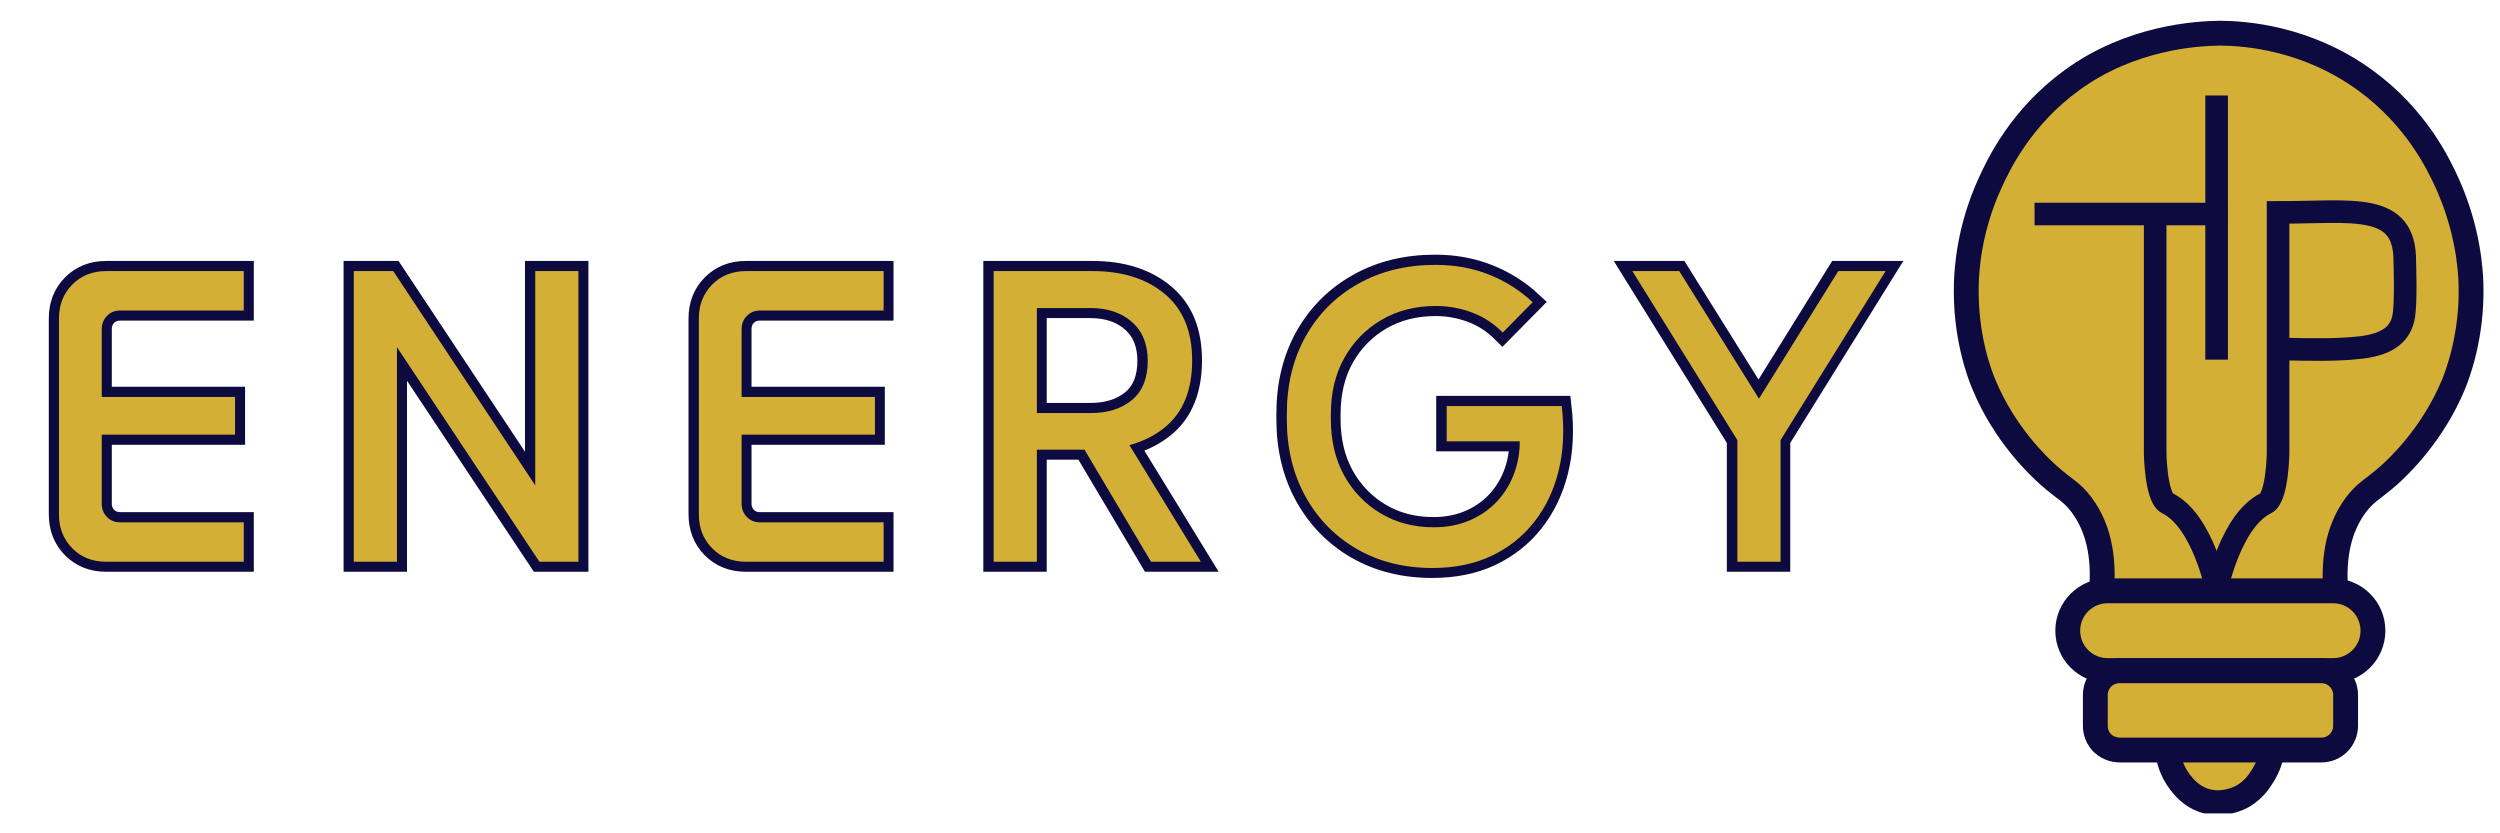
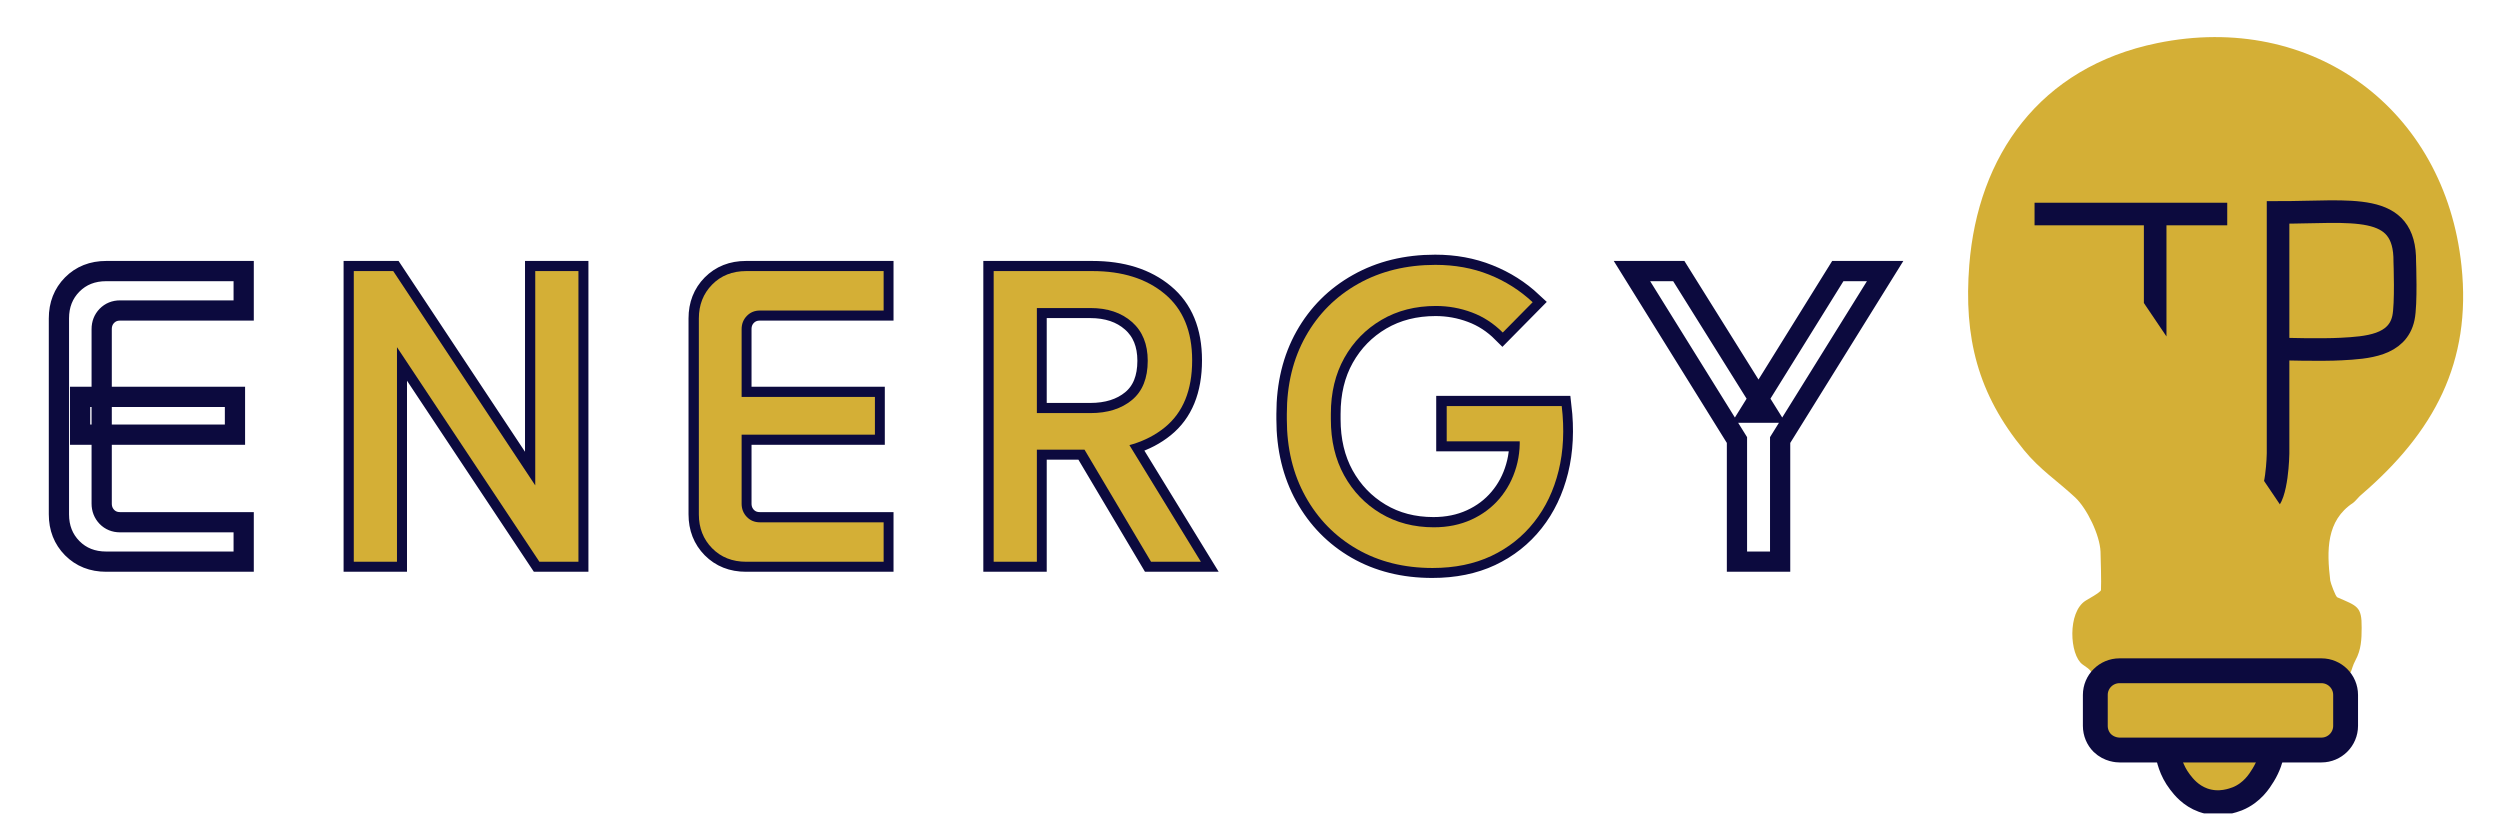
<svg xmlns="http://www.w3.org/2000/svg" width="3000" zoomAndPan="magnify" viewBox="0 0 2250 750" height="1000" preserveAspectRatio="xMidYMid meet" version="1.0">
  <defs>
    <g />
    <clipPath id="aa71575257">
      <path d="M 1757.504 18.066 L 2239.754 18.066 L 2239.754 732.066 L 1757.504 732.066 Z M 1757.504 18.066 " clip-rule="nonzero" />
    </clipPath>
    <clipPath id="100a8f66fb">
-       <path d="M 1757.504 215 L 2239.754 215 L 2239.754 732.066 L 1757.504 732.066 Z M 1757.504 215 " clip-rule="nonzero" />
-     </clipPath>
+       </clipPath>
    <clipPath id="b04668e4d1">
      <path d="M 1757.504 287 L 2239.754 287 L 2239.754 732.066 L 1757.504 732.066 Z M 1757.504 287 " clip-rule="nonzero" />
    </clipPath>
    <clipPath id="a72c9aafbd">
      <path d="M 1757.504 360 L 2239.754 360 L 2239.754 732.066 L 1757.504 732.066 Z M 1757.504 360 " clip-rule="nonzero" />
    </clipPath>
    <clipPath id="a38f5a9d6a">
-       <path d="M 1757.504 18.066 L 2239.754 18.066 L 2239.754 732.066 L 1757.504 732.066 Z M 1757.504 18.066 " clip-rule="nonzero" />
+       <path d="M 1757.504 18.066 L 2239.754 18.066 L 2239.754 732.066 Z M 1757.504 18.066 " clip-rule="nonzero" />
    </clipPath>
  </defs>
  <path fill="#d4af36" d="M 2108.414 609.105 C 2109.027 621.098 2110.652 643.25 2110.449 654.023 C 2110.246 675.973 2092.152 676.582 2070.195 676.785 C 2062.062 676.785 2053.32 676.988 2044.578 676.988 C 2032.582 677.801 2035.223 725.562 1999.441 725.562 C 1975.25 725.562 1965.082 722.516 1952.68 685.32 C 1948.207 677.395 1930.52 677.598 1926.047 677.801 C 1919.543 678.207 1914.254 677.801 1907.75 677.801 C 1888.844 677.598 1889.047 678.816 1884.98 660.324 C 1883.555 653.82 1884.777 646.5 1884.98 639.793 C 1885.184 633.086 1884.98 623.129 1884.98 617.844 C 1884.98 604.633 1881.727 603.211 1874.203 597.926 C 1862.613 589.391 1860.582 550.977 1877.051 540.609 C 1878.676 539.594 1890.875 532.887 1890.875 531.059 C 1891.281 523.539 1890.672 504.027 1890.469 496.508 C 1889.859 481.469 1878.27 457.688 1867.699 447.727 C 1850.824 432.078 1835.98 422.73 1821.547 405.047 C 1779.867 354.438 1767.262 303.629 1772.348 238.59 C 1780.07 140.625 1835.371 60.547 1941.5 38.801 C 2080.969 10.141 2200.516 97.738 2215.355 239.402 C 2224.504 325.984 2190.754 388.992 2124.883 445.492 C 2123.258 446.711 2119.598 451.387 2117.77 452.605 C 2093.574 468.461 2093.98 495.492 2097.234 522.523 C 2097.438 524.352 2101.91 536.75 2103.535 537.562 C 2121.629 545.488 2125.695 545.691 2125.492 565 C 2125.492 575.164 2125.086 584.715 2120.004 594.066 C 2114.516 604.43 2118.379 606.055 2108.414 609.105 Z M 2108.414 609.105 " fill-opacity="1" fill-rule="nonzero" />
  <g clip-path="url(#aa71575257)">
-     <path stroke-linecap="butt" transform="matrix(2.033, 0, 0, 2.032, 1757.504, 18.068)" fill="none" stroke-linejoin="miter" d="M 65.9 252.2 C 66.701 241.401 66 226.7 57 214.699 C 52.6 208.801 49.701 208.099 42.3 201.499 C 38.4 197.999 23 183.8 13.701 161.2 C 12.1 157.4 5.301 140.201 6 116.699 C 6.2 110.299 7.201 92.5 16.5 72.201 C 20.201 64.1 30 43.101 52.9 26.501 C 78.899 7.601 108 5.9 118.5 5.8 C 129 5.9 156.301 7.601 182.5 26.601 C 205.4 43.201 215.199 64.2 218.9 72.301 C 228.099 92.7 229.2 110.399 229.4 116.799 C 230.099 140.301 223.2 157.5 221.699 161.3 C 212.4 183.8 197 198.099 193.1 201.599 C 185.701 208.099 182.8 208.901 178.4 214.799 C 169.4 226.9 168.701 241.601 169.5 252.3 " stroke="#0c0a3e" stroke-width="11" stroke-opacity="1" stroke-miterlimit="10" />
-   </g>
+     </g>
  <g clip-path="url(#100a8f66fb)">
    <path stroke-linecap="butt" transform="matrix(2.033, 0, 0, 2.032, 1757.504, 18.068)" fill="none" stroke-linejoin="miter" d="M 168.399 288.1 L 68.499 288.1 C 58.8 288.1 50.9 280.201 50.9 270.501 L 50.9 270.401 C 50.9 260.701 58.8 252.8 68.499 252.8 L 168.399 252.8 C 178.1 252.8 186.001 260.701 186.001 270.401 L 186.001 270.501 C 186.001 280.201 178.1 288.1 168.399 288.1 Z M 168.399 288.1 " stroke="#0c0a3e" stroke-width="11" stroke-opacity="1" stroke-miterlimit="10" />
  </g>
  <g clip-path="url(#b04668e4d1)">
    <path stroke-linecap="butt" transform="matrix(2.033, 0, 0, 2.032, 1757.504, 18.068)" fill="none" stroke-linejoin="miter" d="M 163.2 323.3 C 140.5 323.3 117.901 323.3 95.2 323.3 C 88.101 323.3 80.9 323.3 73.8 323.3 C 73.101 323.3 69.3 323.2 66.199 320.2 C 64.299 318.299 63.1 315.599 63.1 312.601 L 63.1 298.899 C 63.1 292.999 67.9 288.2 73.8 288.2 L 163.2 288.2 C 169.101 288.2 173.9 292.999 173.9 298.899 L 173.9 312.601 C 173.9 318.499 169.101 323.3 163.2 323.3 Z M 163.2 323.3 " stroke="#0c0a3e" stroke-width="11" stroke-opacity="1" stroke-miterlimit="10" />
  </g>
  <g clip-path="url(#a72c9aafbd)">
    <path stroke-linecap="butt" transform="matrix(2.033, 0, 0, 2.032, 1757.504, 18.068)" fill="none" stroke-linejoin="miter" d="M 95.1 324.2 C 95.5 326.9 96.601 332.301 100.599 337.5 C 102.2 339.6 105.301 343.5 110.799 345.501 C 118.001 348.099 124.301 345.501 125.999 344.899 C 132.601 342.201 135.8 337 137.4 334.4 C 139.8 330.5 140.799 326.9 141.301 324.5 " stroke="#0c0a3e" stroke-width="11" stroke-opacity="1" stroke-miterlimit="10" />
  </g>
  <g clip-path="url(#a38f5a9d6a)">
    <path stroke-linecap="butt" transform="matrix(2.033, 0, 0, 2.032, 1757.504, 18.068)" fill="none" stroke-linejoin="miter" d="M 116.8 252.2 C 116.8 252.2 122.9 221.701 138.599 214 C 143.7 211.499 144 191.999 144 191.999 L 144 85.201 C 176.899 85.201 200.399 80.2 200.099 107.099 C 200.099 107.099 200.801 125.9 199.5 131.9 C 196.9 144.201 183.299 145.1 172 145.7 C 163.3 146.199 145.401 145.7 145.401 145.7 " stroke="#0c0a3e" stroke-width="10" stroke-opacity="1" stroke-miterlimit="10" />
    <path stroke-linecap="butt" transform="matrix(2.033, 0, 0, 2.032, 1757.504, 18.068)" fill="none" stroke-linejoin="miter" d="M 116.8 252.2 C 116.8 252.2 110.7 221.701 95 214 C 89.899 211.499 89.599 191.999 89.599 191.999 L 89.599 85.201 " stroke="#0c0a3e" stroke-width="10" stroke-opacity="1" stroke-miterlimit="10" />
  </g>
  <path stroke-linecap="butt" transform="matrix(2.033, 0, 0, 2.032, 1757.504, 18.068)" fill="none" stroke-linejoin="miter" d="M 36.2 85.9 L 121.499 85.9 " stroke="#0c0a3e" stroke-width="10" stroke-opacity="1" stroke-miterlimit="10" />
-   <path stroke-linecap="butt" transform="matrix(2.033, 0, 0, 2.032, 1757.504, 18.068)" fill="none" stroke-linejoin="miter" d="M 116.8 150.401 L 116.8 33.401 " stroke="#0c0a3e" stroke-width="10" stroke-opacity="1" stroke-miterlimit="10" />
  <path stroke-linecap="butt" transform="matrix(0.989, 0, 0, 0.989, 24.292, 113.839)" fill="none" stroke-linejoin="miter" d="M 72.124 396.002 C 59.583 396.002 49.253 391.911 41.135 383.733 C 33.079 375.555 29.052 365.289 29.052 352.929 L 29.052 174.645 C 29.052 162.285 33.079 152.018 41.135 143.841 C 49.253 135.663 59.583 131.572 72.124 131.572 L 197.192 131.572 L 197.192 167.45 L 84.669 167.45 C 79.872 167.45 75.876 169.081 72.677 172.338 C 69.542 175.596 67.974 179.624 67.974 184.422 L 67.974 343.152 C 67.974 347.887 69.542 351.914 72.677 355.235 C 75.876 358.493 79.872 360.124 84.669 360.124 L 197.192 360.124 L 197.192 396.002 Z M 48.329 280.435 L 48.329 246.033 L 189.259 246.033 L 189.259 280.435 Z M 297.316 396.002 L 297.316 131.572 L 333.194 131.572 L 478.645 351.085 L 462.411 354.035 L 462.411 131.572 L 501.701 131.572 L 501.701 396.002 L 466.19 396.002 L 321.482 178.056 L 336.605 175.383 L 336.605 396.002 Z M 654.283 396.002 C 641.742 396.002 631.412 391.911 623.294 383.733 C 615.239 375.555 611.211 365.289 611.211 352.929 L 611.211 174.645 C 611.211 162.285 615.239 152.018 623.294 143.841 C 631.412 135.663 641.742 131.572 654.283 131.572 L 779.351 131.572 L 779.351 167.45 L 666.828 167.45 C 662.031 167.45 658.035 169.081 654.836 172.338 C 651.701 175.596 650.133 179.624 650.133 184.422 L 650.133 343.152 C 650.133 347.887 651.701 351.914 654.836 355.235 C 658.035 358.493 662.031 360.124 666.828 360.124 L 779.351 360.124 L 779.351 396.002 Z M 630.488 280.435 L 630.488 246.033 L 771.418 246.033 L 771.418 280.435 Z M 879.475 396.002 L 879.475 131.572 L 969.403 131.572 C 996.578 131.572 1018.469 138.49 1035.07 152.326 C 1051.733 166.159 1060.065 186.297 1060.065 212.738 C 1060.065 239.976 1051.733 260.328 1035.07 273.793 C 1018.469 287.258 996.578 293.991 969.403 293.991 L 897.647 293.991 L 897.647 260.79 L 967.464 260.79 C 983.081 260.79 995.685 256.821 1005.281 248.892 C 1014.872 240.959 1019.666 229.062 1019.666 213.196 C 1019.666 198.072 1014.872 186.297 1005.281 177.875 C 995.685 169.389 983.081 165.144 967.464 165.144 L 902.164 165.144 L 918.764 150.111 L 918.764 396.002 Z M 1022.62 396.002 L 951.969 277.023 L 995.042 277.023 L 1067.998 396.002 Z M 1278.785 401.625 C 1252.838 401.625 1229.903 395.907 1209.978 384.471 C 1190.12 373.036 1174.503 357.111 1163.127 336.696 C 1151.814 316.281 1146.155 292.853 1146.155 266.417 L 1146.155 261.528 C 1146.155 234.843 1151.873 211.293 1163.312 190.878 C 1174.807 170.463 1190.764 154.538 1211.179 143.102 C 1231.593 131.604 1255.021 125.854 1281.458 125.854 C 1299.045 125.854 1315.279 128.836 1330.157 134.802 C 1345.036 140.701 1358.256 149.065 1369.818 159.888 L 1342.608 187.466 C 1334.307 179.166 1324.929 173.077 1314.477 169.203 C 1304.025 165.266 1293.142 163.3 1281.829 163.3 C 1263.199 163.3 1246.689 167.513 1232.3 175.936 C 1217.974 184.358 1206.689 195.889 1198.452 210.523 C 1190.274 225.093 1186.183 242.096 1186.183 261.528 L 1186.183 266.417 C 1186.183 285.785 1190.211 302.784 1198.266 317.418 C 1206.381 332.052 1217.481 343.582 1231.562 352.005 C 1245.643 360.428 1261.754 364.641 1279.89 364.641 C 1292.494 364.641 1303.902 362.303 1314.11 357.632 C 1324.317 352.961 1332.862 346.532 1339.749 338.354 C 1346.698 330.177 1351.741 320.676 1354.876 309.856 C 1358.071 299.033 1358.904 287.444 1357.364 275.084 L 1374.336 286.429 L 1291.606 286.429 L 1291.606 254.334 L 1396.286 254.334 C 1398.81 275.732 1397.854 295.377 1393.428 313.268 C 1389.001 331.16 1381.562 346.718 1371.109 359.938 C 1360.653 373.158 1347.682 383.425 1332.187 390.742 C 1316.751 398 1298.951 401.625 1278.785 401.625 Z M 1583.665 260.419 L 1567.803 260.419 L 1647.859 131.572 L 1690.932 131.572 L 1595.381 285.323 L 1595.381 396.002 L 1556.087 396.002 L 1556.087 285.323 L 1460.536 131.572 L 1503.147 131.572 Z M 1583.665 260.419 " stroke="#0c0a3e" stroke-width="18.417" stroke-opacity="1" stroke-miterlimit="4" />
  <g fill="#d4af36" fill-opacity="1">
    <g transform="translate(24.292, 505.58)">
      <g>
-         <path d="M 71.375 0 C 58.914 0 48.703 -4.047 40.734 -12.141 C 32.766 -20.242 28.781 -30.398 28.781 -42.609 L 28.781 -219 C 28.781 -231.207 32.766 -241.359 40.734 -249.453 C 48.703 -257.555 58.914 -261.609 71.375 -261.609 L 195.078 -261.609 L 195.078 -226.094 L 83.719 -226.094 C 78.977 -226.094 75.051 -224.473 71.938 -221.234 C 68.82 -218.004 67.266 -214.02 67.266 -209.281 L 67.266 -52.328 C 67.266 -47.586 68.82 -43.598 71.938 -40.359 C 75.051 -37.117 78.977 -35.5 83.719 -35.5 L 195.078 -35.5 L 195.078 0 Z M 47.844 -114.359 L 47.844 -148.359 L 187.234 -148.359 L 187.234 -114.359 Z M 47.844 -114.359 " />
-       </g>
+         </g>
    </g>
  </g>
  <g fill="#d4af36" fill-opacity="1">
    <g transform="translate(287.389, 505.58)">
      <g>
        <path d="M 31.016 0 L 31.016 -261.609 L 66.516 -261.609 L 210.406 -44.469 L 194.328 -41.484 L 194.328 -261.609 L 233.203 -261.609 L 233.203 0 L 198.078 0 L 54.938 -215.641 L 69.891 -218.25 L 69.891 0 Z M 31.016 0 " />
      </g>
    </g>
  </g>
  <g fill="#d4af36" fill-opacity="1">
    <g transform="translate(600.19, 505.58)">
      <g>
        <path d="M 71.375 0 C 58.914 0 48.703 -4.047 40.734 -12.141 C 32.766 -20.242 28.781 -30.398 28.781 -42.609 L 28.781 -219 C 28.781 -231.207 32.766 -241.359 40.734 -249.453 C 48.703 -257.555 58.914 -261.609 71.375 -261.609 L 195.078 -261.609 L 195.078 -226.094 L 83.719 -226.094 C 78.977 -226.094 75.051 -224.473 71.938 -221.234 C 68.82 -218.004 67.266 -214.02 67.266 -209.281 L 67.266 -52.328 C 67.266 -47.586 68.82 -43.598 71.938 -40.359 C 75.051 -37.117 78.977 -35.5 83.719 -35.5 L 195.078 -35.5 L 195.078 0 Z M 47.844 -114.359 L 47.844 -148.359 L 187.234 -148.359 L 187.234 -114.359 Z M 47.844 -114.359 " />
      </g>
    </g>
  </g>
  <g fill="#d4af36" fill-opacity="1">
    <g transform="translate(863.288, 505.58)">
      <g>
        <path d="M 31.016 0 L 31.016 -261.609 L 119.969 -261.609 C 146.875 -261.609 168.547 -254.754 184.984 -241.047 C 201.43 -227.348 209.656 -207.414 209.656 -181.25 C 209.656 -154.344 201.43 -134.223 184.984 -120.891 C 168.547 -107.566 146.875 -100.906 119.969 -100.906 L 48.953 -100.906 L 48.953 -133.797 L 118.094 -133.797 C 133.539 -133.797 146 -137.719 155.469 -145.562 C 164.938 -153.406 169.672 -165.176 169.672 -180.875 C 169.672 -195.82 164.938 -207.469 155.469 -215.812 C 146 -224.164 133.539 -228.344 118.094 -228.344 L 53.438 -228.344 L 69.891 -243.297 L 69.891 0 Z M 172.656 0 L 102.766 -117.719 L 145.375 -117.719 L 217.5 0 Z M 172.656 0 " />
      </g>
    </g>
  </g>
  <g fill="#d4af36" fill-opacity="1">
    <g transform="translate(1141.333, 505.58)">
      <g>
        <path d="M 148 5.609 C 122.332 5.609 99.656 -0.055 79.969 -11.391 C 60.289 -22.734 44.844 -38.492 33.625 -58.672 C 22.414 -78.848 16.812 -102.02 16.812 -128.188 L 16.812 -133.047 C 16.812 -159.453 22.477 -182.742 33.812 -202.922 C 45.156 -223.109 60.914 -238.867 81.094 -250.203 C 101.281 -261.535 124.453 -267.203 150.609 -267.203 C 168.047 -267.203 184.113 -264.273 198.812 -258.422 C 213.52 -252.566 226.602 -244.285 238.062 -233.578 L 211.156 -206.297 C 202.926 -214.516 193.641 -220.551 183.297 -224.406 C 172.961 -228.27 162.191 -230.203 150.984 -230.203 C 132.547 -230.203 116.223 -226.031 102.016 -217.688 C 87.816 -209.344 76.672 -197.941 68.578 -183.484 C 60.484 -169.035 56.438 -152.223 56.438 -133.047 L 56.438 -128.188 C 56.438 -109 60.422 -92.18 68.391 -77.734 C 76.359 -63.285 87.316 -51.883 101.266 -43.531 C 115.223 -35.188 131.172 -31.016 149.109 -31.016 C 161.566 -31.016 172.844 -33.316 182.938 -37.922 C 193.031 -42.535 201.5 -48.891 208.344 -56.984 C 215.195 -65.086 220.18 -74.492 223.297 -85.203 C 226.41 -95.922 227.219 -107.383 225.719 -119.594 L 242.547 -108.375 L 160.703 -108.375 L 160.703 -140.141 L 264.219 -140.141 C 266.707 -118.961 265.77 -99.531 261.406 -81.844 C 257.051 -64.156 249.703 -48.77 239.359 -35.688 C 229.023 -22.602 216.195 -12.445 200.875 -5.219 C 185.551 2 167.926 5.609 148 5.609 Z M 148 5.609 " />
      </g>
    </g>
  </g>
  <g fill="#d4af36" fill-opacity="1">
    <g transform="translate(1466.841, 505.58)">
      <g>
-         <path d="M 124.078 -134.172 L 108.375 -134.172 L 187.609 -261.609 L 230.203 -261.609 L 135.656 -109.5 L 135.656 0 L 96.797 0 L 96.797 -109.5 L 2.25 -261.609 L 44.469 -261.609 Z M 124.078 -134.172 " />
-       </g>
+         </g>
    </g>
  </g>
</svg>